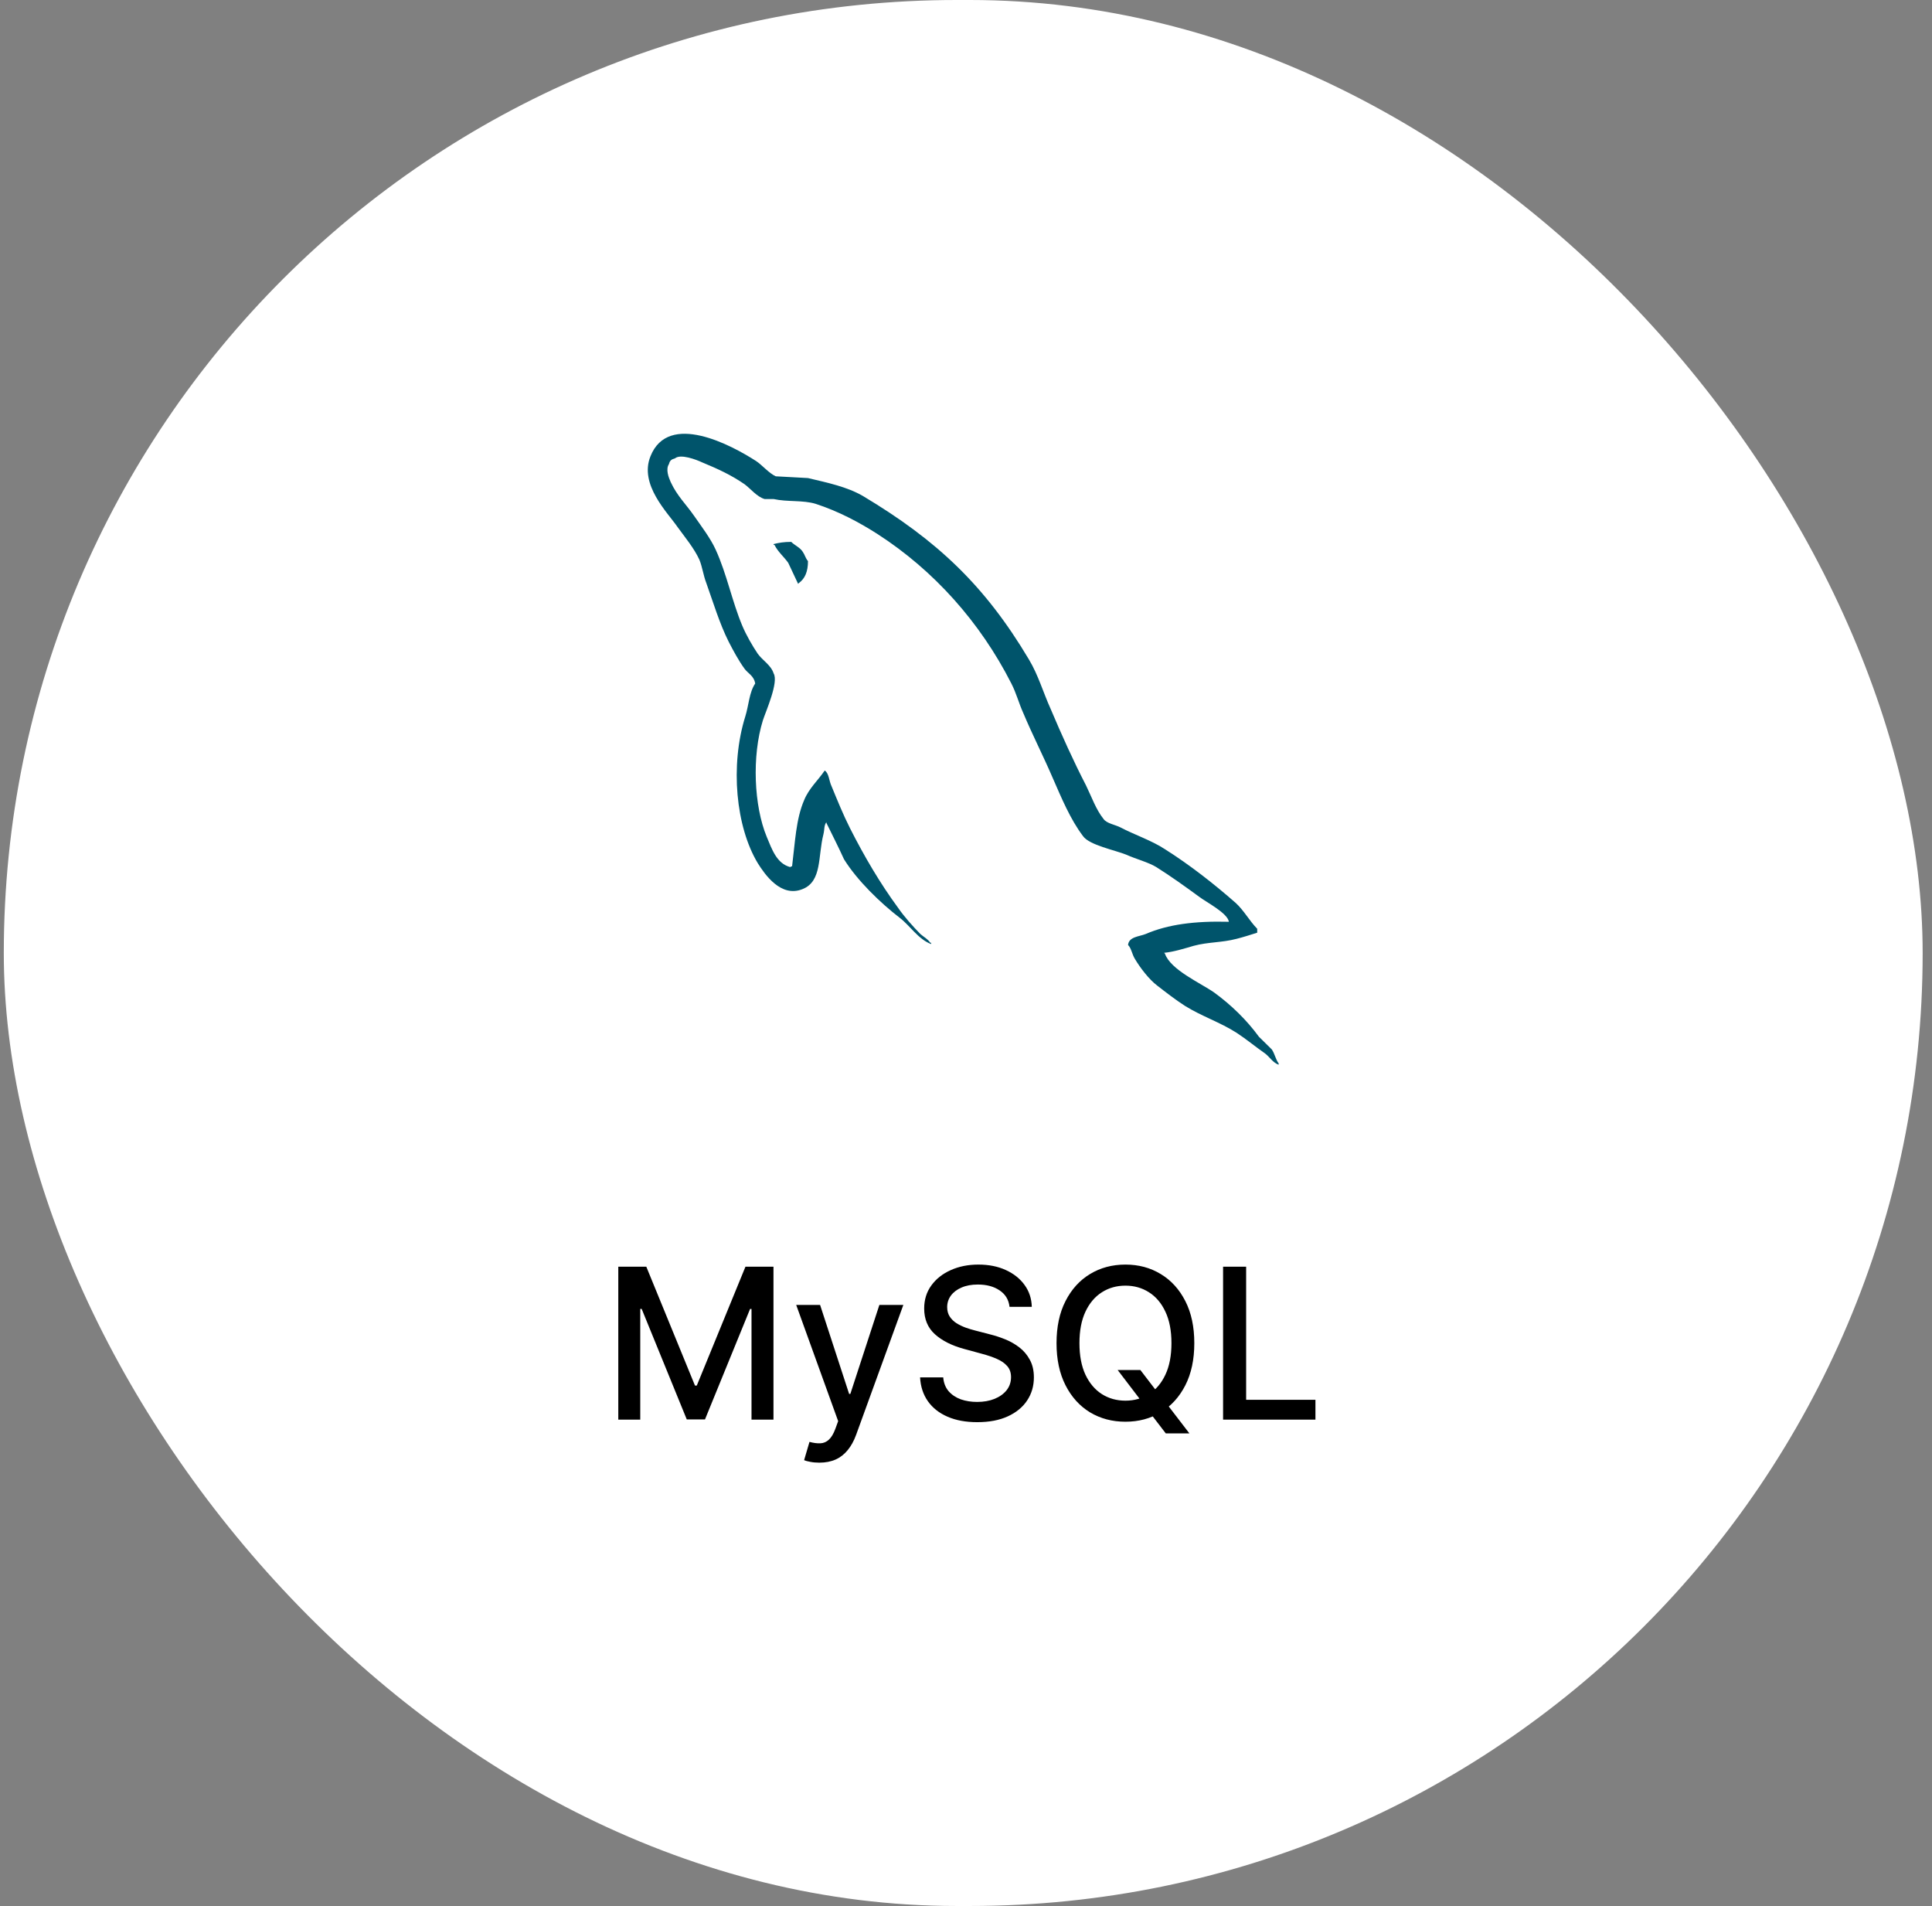
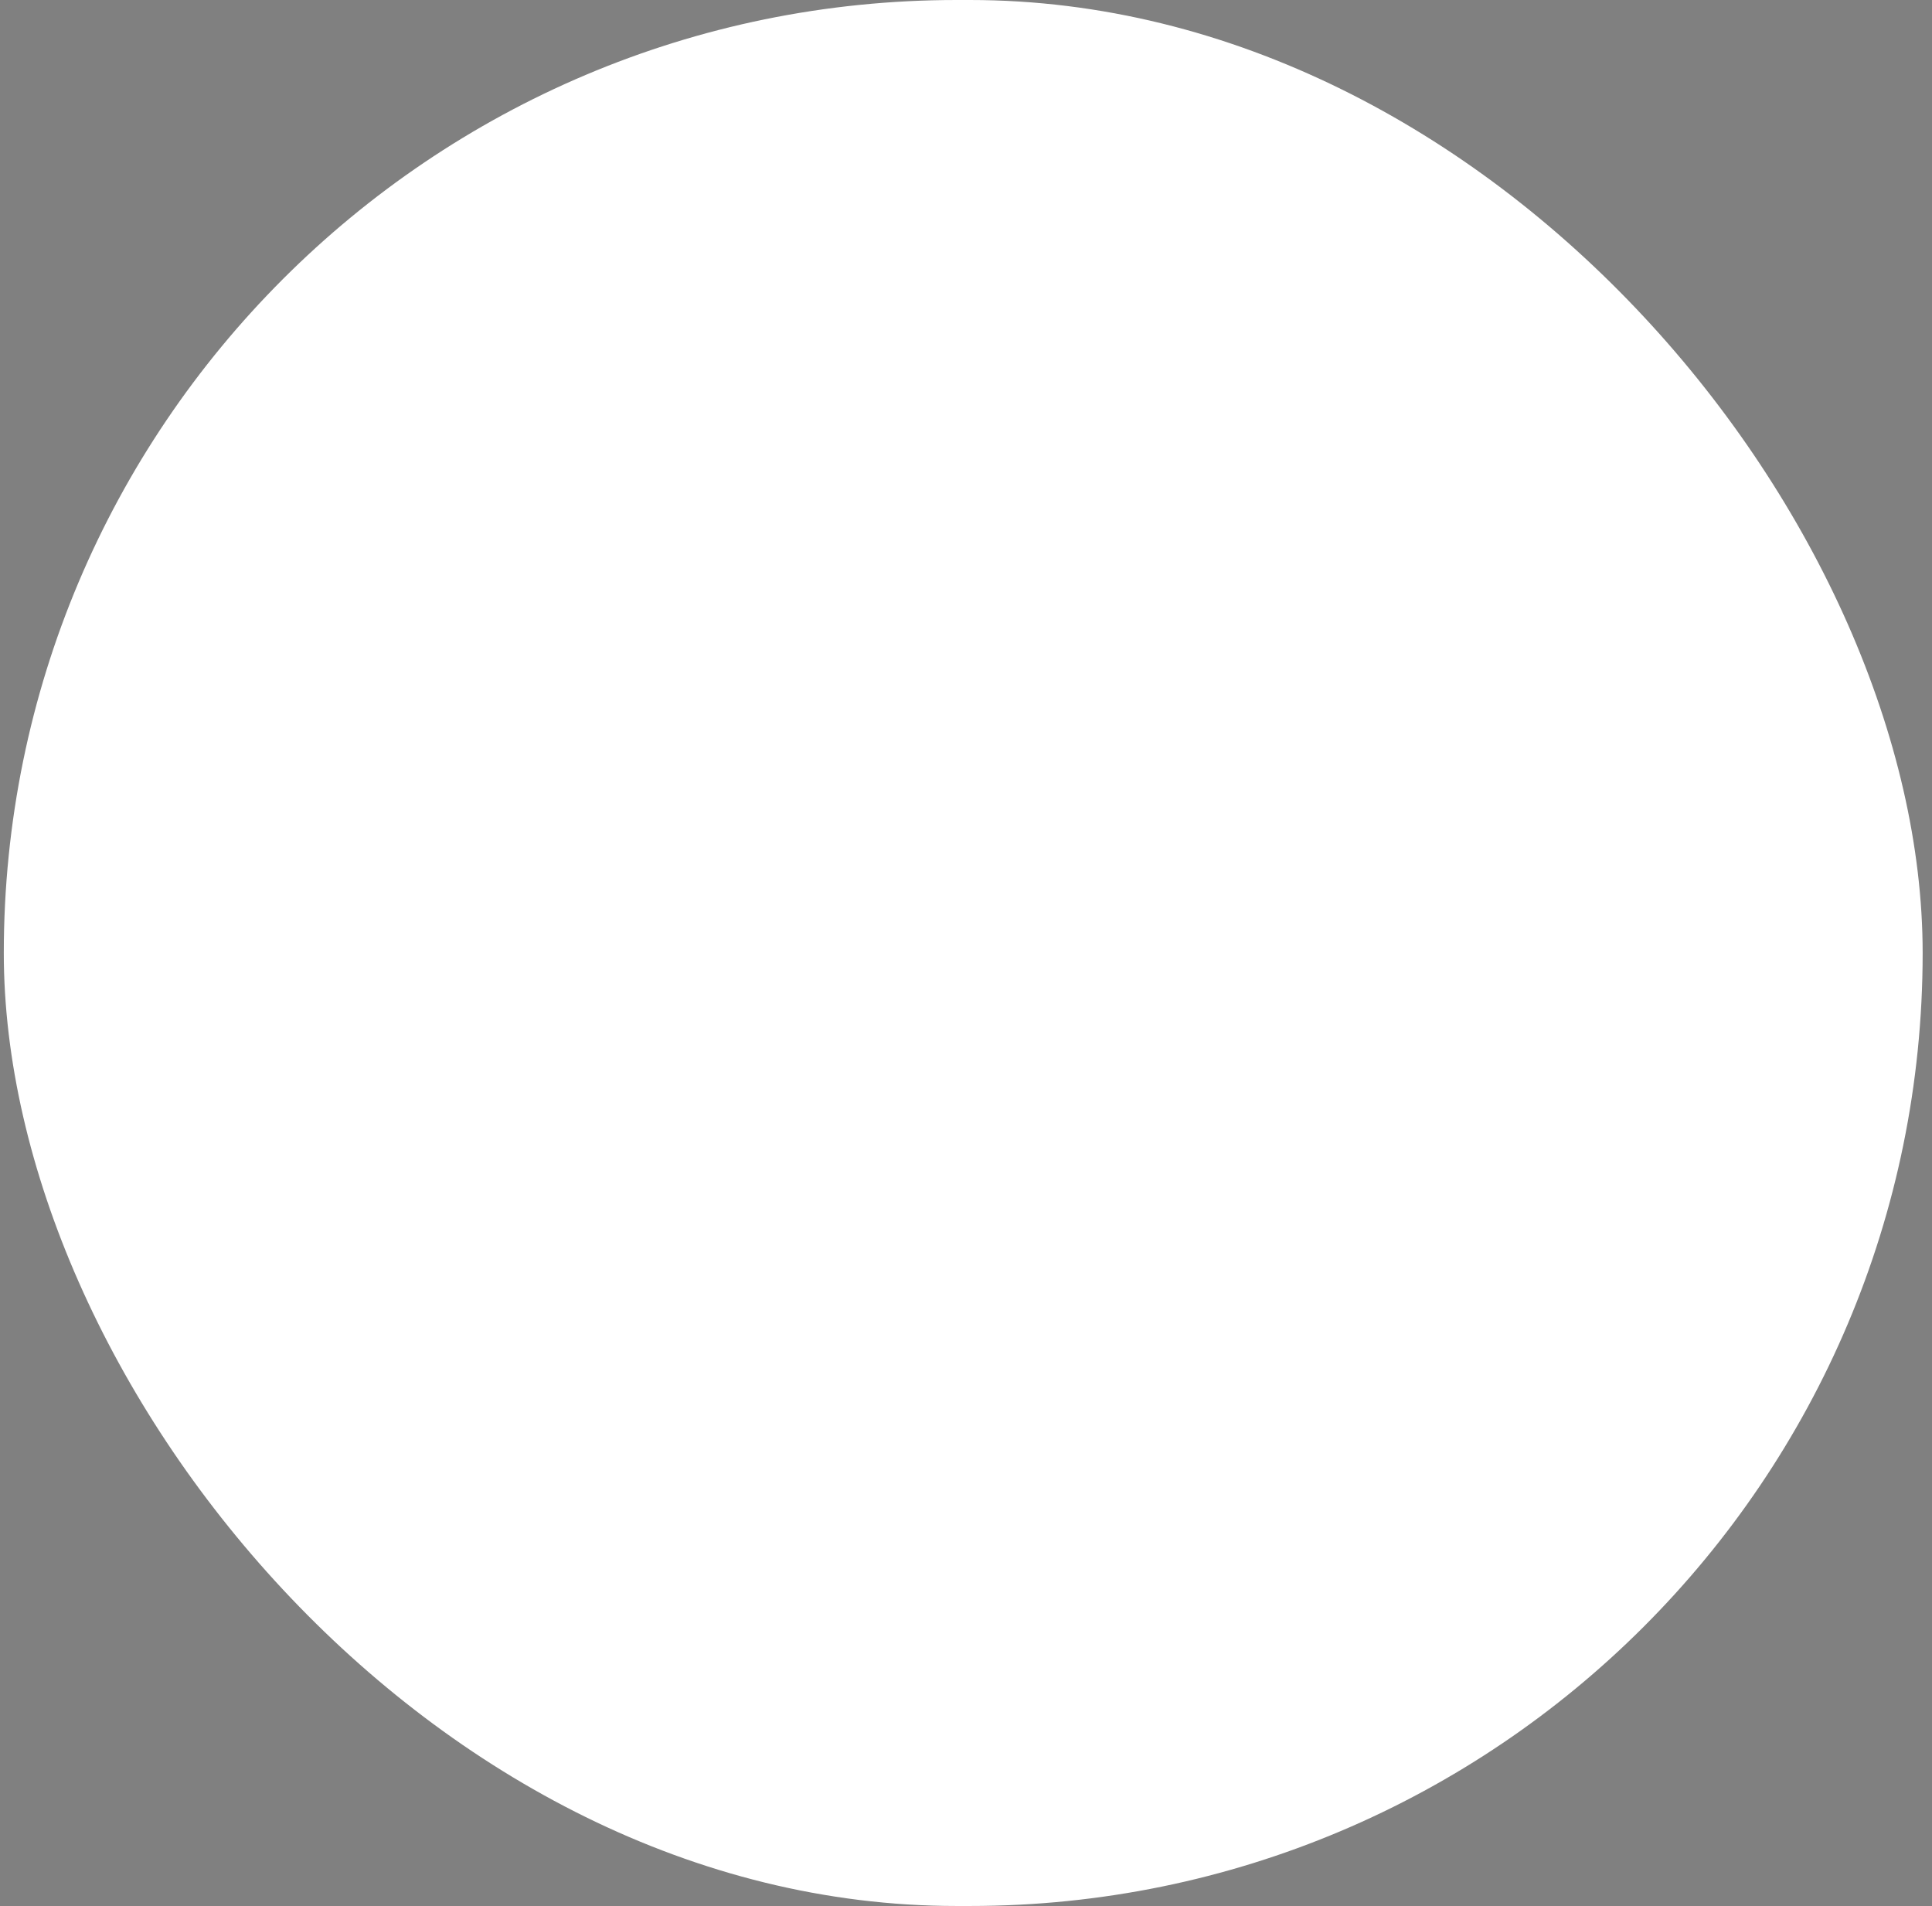
<svg xmlns="http://www.w3.org/2000/svg" width="147" height="145" viewBox="0 0 147 145" fill="none">
  <rect x="0" y="0" width="147" height="145" fill="#808080" stroke="none" />
  <rect x="0.289" width="146" height="145" rx="72.5" fill="white" />
-   <path d="M93.502 70.125C90.891 70.058 88.866 70.325 87.169 71.056C86.679 71.255 85.895 71.256 85.83 71.888C86.091 72.154 86.124 72.586 86.353 72.952C86.745 73.617 87.43 74.515 88.05 74.981C88.736 75.513 89.421 76.045 90.139 76.51C91.413 77.309 92.849 77.774 94.09 78.572C94.808 79.038 95.526 79.637 96.244 80.135C96.603 80.401 96.832 80.834 97.289 81V80.9C97.06 80.601 96.995 80.169 96.767 79.836C96.441 79.503 96.114 79.204 95.787 78.871C94.841 77.575 93.665 76.444 92.392 75.513C91.348 74.781 89.062 73.783 88.638 72.553C88.638 72.553 88.605 72.52 88.573 72.486C89.291 72.42 90.139 72.154 90.825 71.954C91.935 71.655 92.947 71.721 94.09 71.422C94.612 71.289 95.134 71.123 95.657 70.956V70.657C95.069 70.058 94.645 69.26 94.025 68.695C92.359 67.231 90.531 65.801 88.638 64.604C87.626 63.939 86.32 63.507 85.242 62.941C84.851 62.742 84.198 62.642 83.969 62.309C83.382 61.578 83.055 60.613 82.631 59.749C81.684 57.919 80.77 55.891 79.954 53.962C79.366 52.665 79.007 51.368 78.289 50.171C74.926 44.517 71.27 41.091 65.655 37.732C64.447 37.034 63.011 36.734 61.476 36.369C60.66 36.335 59.844 36.269 59.028 36.236C58.505 36.003 57.983 35.371 57.526 35.072C55.666 33.874 50.866 31.28 49.495 34.706C48.614 36.867 50.801 38.996 51.552 40.094C52.107 40.858 52.825 41.723 53.217 42.588C53.445 43.153 53.51 43.752 53.739 44.35C54.261 45.813 54.751 47.443 55.437 48.807C55.796 49.505 56.188 50.237 56.645 50.869C56.906 51.234 57.363 51.401 57.461 51.999C57.004 52.665 56.971 53.663 56.71 54.494C55.535 58.252 55.992 62.908 57.657 65.668C58.179 66.499 59.419 68.329 61.084 67.631C62.554 67.032 62.227 65.136 62.651 63.474C62.749 63.074 62.684 62.808 62.88 62.542V62.609C63.337 63.54 63.794 64.438 64.218 65.369C65.231 66.999 66.993 68.695 68.462 69.826C69.246 70.424 69.866 71.455 70.846 71.821V71.721H70.78C70.584 71.422 70.29 71.289 70.029 71.056C69.442 70.458 68.789 69.726 68.332 69.061C66.961 67.198 65.753 65.136 64.675 63.008C64.153 61.977 63.696 60.846 63.272 59.815C63.076 59.416 63.076 58.817 62.749 58.618C62.26 59.349 61.541 59.981 61.182 60.879C60.562 62.309 60.497 64.072 60.268 65.901C60.138 65.935 60.203 65.901 60.138 65.968C59.093 65.701 58.734 64.604 58.342 63.673C57.362 61.312 57.199 57.52 58.048 54.793C58.277 54.095 59.256 51.9 58.865 51.235C58.669 50.603 58.016 50.237 57.657 49.738C57.232 49.106 56.775 48.308 56.481 47.61C55.698 45.747 55.306 43.685 54.457 41.823C54.065 40.958 53.38 40.06 52.825 39.262C52.205 38.364 51.519 37.732 51.029 36.668C50.866 36.302 50.638 35.703 50.899 35.304C50.964 35.038 51.094 34.939 51.356 34.872C51.78 34.506 52.988 34.972 53.412 35.171C54.62 35.67 55.632 36.136 56.645 36.834C57.102 37.167 57.591 37.799 58.179 37.965H58.864C59.909 38.198 61.084 38.032 62.064 38.331C63.794 38.896 65.361 39.727 66.765 40.626C71.042 43.386 74.567 47.31 76.951 51.999C77.342 52.764 77.505 53.463 77.865 54.261C78.55 55.891 79.399 57.554 80.084 59.15C80.77 60.713 81.423 62.309 82.402 63.606C82.892 64.305 84.851 64.671 85.732 65.037C86.385 65.336 87.397 65.602 87.985 65.968C89.095 66.666 90.205 67.464 91.249 68.229C91.772 68.628 93.404 69.46 93.502 70.125Z" fill="#00546B" />
-   <path d="M60.203 41.224C59.649 41.224 59.257 41.291 58.865 41.39V41.457H58.931C59.192 41.989 59.649 42.355 59.975 42.82C60.236 43.352 60.465 43.885 60.726 44.417C60.758 44.383 60.791 44.35 60.791 44.35C61.248 44.017 61.477 43.485 61.477 42.687C61.281 42.455 61.248 42.222 61.085 41.989C60.889 41.656 60.465 41.49 60.203 41.224Z" fill="#00546B" />
-   <path d="M47.044 96.364H49.175L52.879 105.409H53.016L56.72 96.364H58.851V108H57.18V99.579H57.072L53.641 107.983H52.254L48.822 99.574H48.715V108H47.044V96.364ZM62.341 111.273C62.087 111.273 61.856 111.252 61.648 111.21C61.439 111.172 61.284 111.131 61.182 111.085L61.591 109.693C61.901 109.777 62.178 109.813 62.42 109.801C62.663 109.79 62.877 109.699 63.062 109.528C63.252 109.358 63.419 109.08 63.562 108.693L63.773 108.114L60.58 99.273H62.398L64.608 106.045H64.699L66.909 99.273H68.733L65.136 109.165C64.97 109.619 64.758 110.004 64.5 110.318C64.242 110.636 63.936 110.875 63.58 111.034C63.224 111.193 62.811 111.273 62.341 111.273ZM76.812 99.421C76.752 98.883 76.502 98.466 76.062 98.171C75.623 97.871 75.07 97.722 74.403 97.722C73.926 97.722 73.513 97.797 73.165 97.949C72.816 98.097 72.546 98.301 72.352 98.562C72.163 98.82 72.068 99.114 72.068 99.443C72.068 99.72 72.133 99.958 72.261 100.159C72.394 100.36 72.566 100.528 72.778 100.665C72.994 100.797 73.225 100.909 73.472 101C73.718 101.087 73.954 101.159 74.182 101.216L75.318 101.511C75.689 101.602 76.07 101.725 76.46 101.881C76.85 102.036 77.212 102.241 77.546 102.494C77.879 102.748 78.148 103.062 78.352 103.438C78.561 103.812 78.665 104.261 78.665 104.784C78.665 105.443 78.494 106.028 78.153 106.54C77.816 107.051 77.326 107.455 76.682 107.75C76.042 108.045 75.267 108.193 74.358 108.193C73.487 108.193 72.733 108.055 72.097 107.778C71.46 107.502 70.962 107.11 70.602 106.602C70.242 106.091 70.044 105.485 70.006 104.784H71.767C71.801 105.205 71.938 105.555 72.176 105.835C72.419 106.112 72.727 106.318 73.102 106.455C73.481 106.587 73.896 106.653 74.347 106.653C74.843 106.653 75.284 106.576 75.671 106.42C76.061 106.261 76.367 106.042 76.591 105.761C76.814 105.477 76.926 105.146 76.926 104.767C76.926 104.422 76.828 104.14 76.631 103.92C76.438 103.701 76.174 103.519 75.841 103.375C75.511 103.231 75.138 103.104 74.722 102.994L73.347 102.619C72.415 102.366 71.676 101.992 71.131 101.5C70.589 101.008 70.318 100.356 70.318 99.546C70.318 98.875 70.5 98.29 70.864 97.79C71.227 97.29 71.72 96.901 72.341 96.625C72.962 96.345 73.663 96.204 74.443 96.204C75.231 96.204 75.926 96.343 76.528 96.619C77.135 96.896 77.612 97.276 77.96 97.761C78.309 98.242 78.49 98.796 78.506 99.421H76.812ZM85.041 104.227H86.769L87.984 105.812L88.558 106.517L90.496 109.045H88.7L87.405 107.358L86.962 106.744L85.041 104.227ZM90.871 102.182C90.871 103.424 90.644 104.492 90.189 105.386C89.734 106.277 89.111 106.962 88.32 107.443C87.532 107.92 86.636 108.159 85.632 108.159C84.624 108.159 83.725 107.92 82.933 107.443C82.145 106.962 81.524 106.275 81.07 105.381C80.615 104.487 80.388 103.42 80.388 102.182C80.388 100.939 80.615 99.873 81.07 98.983C81.524 98.089 82.145 97.403 82.933 96.926C83.725 96.445 84.624 96.204 85.632 96.204C86.636 96.204 87.532 96.445 88.32 96.926C89.111 97.403 89.734 98.089 90.189 98.983C90.644 99.873 90.871 100.939 90.871 102.182ZM89.132 102.182C89.132 101.235 88.979 100.437 88.672 99.79C88.369 99.138 87.952 98.646 87.422 98.312C86.895 97.975 86.299 97.807 85.632 97.807C84.962 97.807 84.363 97.975 83.837 98.312C83.31 98.646 82.894 99.138 82.587 99.79C82.284 100.437 82.132 101.235 82.132 102.182C82.132 103.129 82.284 103.928 82.587 104.58C82.894 105.227 83.31 105.72 83.837 106.057C84.363 106.39 84.962 106.557 85.632 106.557C86.299 106.557 86.895 106.39 87.422 106.057C87.952 105.72 88.369 105.227 88.672 104.58C88.979 103.928 89.132 103.129 89.132 102.182ZM93.06 108V96.364H94.815V106.489H100.088V108H93.06Z" fill="black" />
</svg>